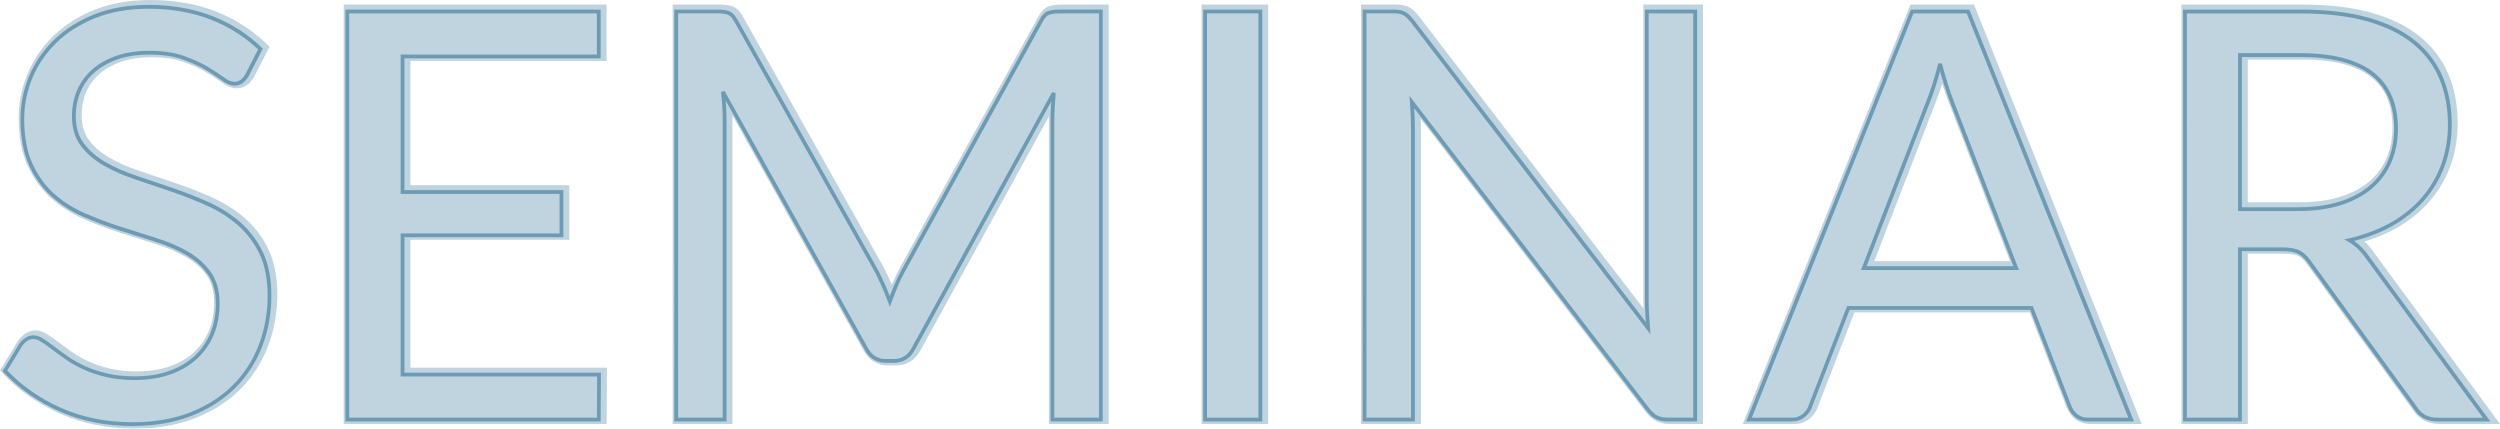
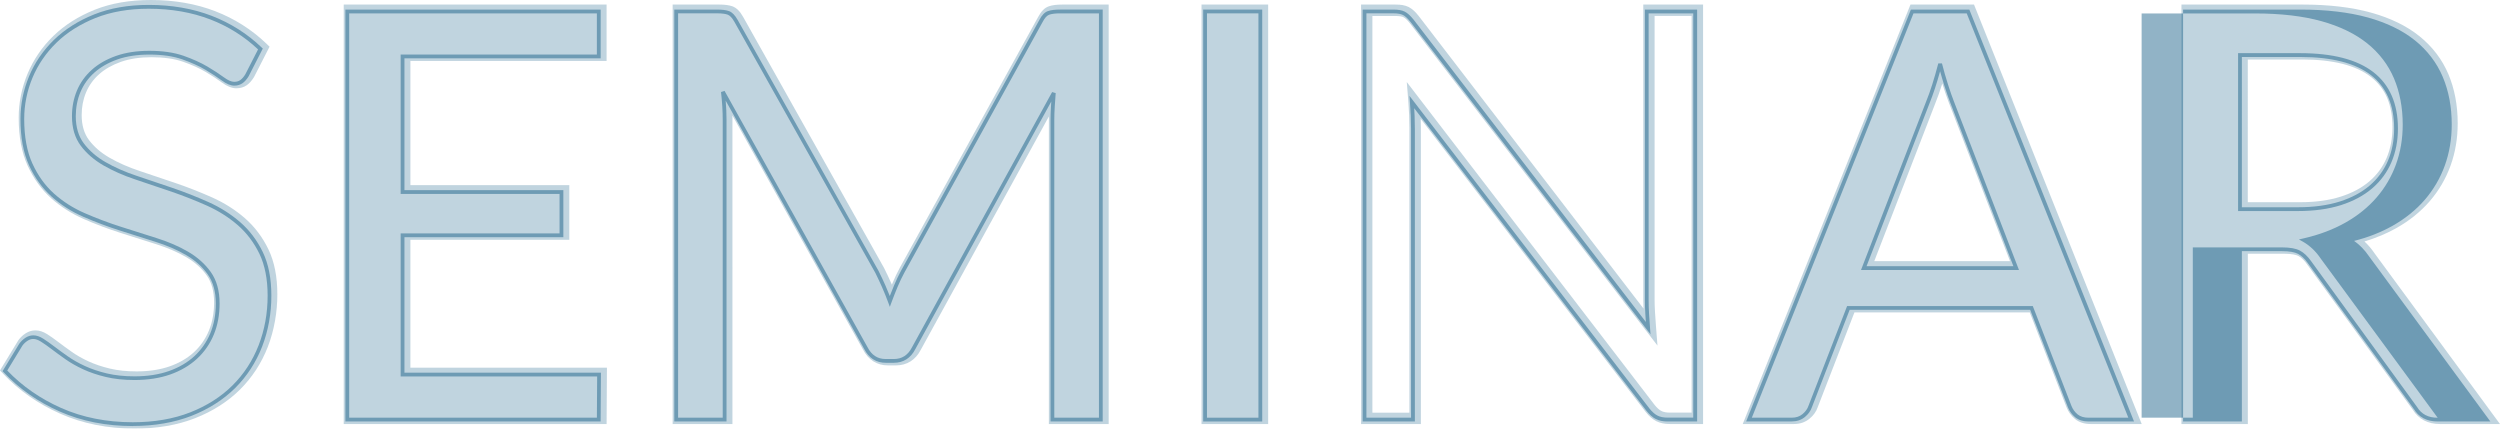
<svg xmlns="http://www.w3.org/2000/svg" id="_イヤー_2" viewBox="0 0 658.38 112.88">
  <defs>
    <style>.cls-1{opacity:.44;}.cls-2{fill:#05537e;}.cls-3{opacity:.25;}</style>
  </defs>
  <g id="_イヤー_1-2">
    <g>
      <g class="cls-3">
        <g>
          <g>
            <path class="cls-2" d="M65.63,19.5c-.45,.75-.94,1.31-1.46,1.69-.52,.38-1.16,.56-1.91,.56-.85,0-1.85-.42-3-1.28-1.15-.85-2.59-1.79-4.31-2.81-1.73-1.02-3.8-1.96-6.23-2.81-2.43-.85-5.36-1.28-8.81-1.28-3.25,0-6.11,.44-8.59,1.31-2.48,.88-4.55,2.06-6.23,3.56-1.68,1.5-2.94,3.26-3.79,5.29-.85,2.02-1.27,4.21-1.27,6.56,0,3,.74,5.49,2.21,7.46,1.47,1.98,3.42,3.66,5.85,5.06,2.42,1.4,5.17,2.61,8.25,3.64,3.07,1.03,6.23,2.09,9.45,3.19,3.23,1.1,6.38,2.34,9.45,3.71,3.08,1.38,5.82,3.11,8.25,5.21,2.42,2.1,4.38,4.68,5.85,7.73s2.21,6.8,2.21,11.25c0,4.7-.8,9.11-2.4,13.24-1.6,4.12-3.94,7.71-7.01,10.76-3.08,3.05-6.85,5.45-11.33,7.2-4.48,1.75-9.56,2.62-15.26,2.62-7,0-13.35-1.26-19.05-3.79-5.7-2.52-10.58-5.94-14.62-10.24l4.2-6.9c.4-.55,.89-1.01,1.46-1.39,.57-.38,1.21-.56,1.91-.56,.65,0,1.39,.26,2.21,.79,.83,.53,1.76,1.19,2.81,1.99,1.05,.8,2.25,1.68,3.6,2.62,1.35,.95,2.89,1.83,4.61,2.62,1.72,.8,3.69,1.46,5.89,1.99,2.2,.53,4.67,.79,7.43,.79,3.45,0,6.52-.47,9.22-1.42,2.7-.95,4.99-2.29,6.86-4.01,1.88-1.73,3.31-3.79,4.31-6.19,1-2.4,1.5-5.07,1.5-8.03,0-3.25-.74-5.91-2.21-7.99-1.48-2.07-3.41-3.81-5.81-5.21-2.4-1.4-5.15-2.59-8.25-3.56-3.1-.97-6.25-1.97-9.45-3-3.2-1.02-6.35-2.21-9.45-3.56-3.1-1.35-5.85-3.1-8.25-5.25-2.4-2.15-4.34-4.84-5.81-8.06-1.48-3.22-2.21-7.21-2.21-11.96,0-3.8,.74-7.47,2.21-11.03,1.47-3.55,3.62-6.7,6.45-9.45,2.82-2.75,6.3-4.95,10.42-6.6s8.86-2.47,14.21-2.47c6,0,11.46,.95,16.39,2.85,4.92,1.9,9.26,4.65,13.01,8.25l-3.52,6.9Z" />
            <path class="cls-2" d="M35.55,112.88c-7.18,0-13.79-1.32-19.66-3.92-5.86-2.59-10.94-6.15-15.11-10.58l-.78-.83,4.86-7.98c.51-.7,1.13-1.29,1.86-1.76,1.59-1.04,3.56-1.18,5.75,.22,.85,.54,1.83,1.23,2.91,2.06,1.04,.79,2.23,1.66,3.55,2.59,1.27,.9,2.75,1.74,4.38,2.49,1.63,.75,3.51,1.39,5.6,1.89,2.08,.5,4.46,.75,7.08,.75,3.26,0,6.2-.45,8.73-1.34,2.49-.88,4.63-2.12,6.34-3.7,1.71-1.57,3.03-3.47,3.94-5.66,.92-2.21,1.38-4.71,1.38-7.45,0-2.92-.65-5.31-1.94-7.12-1.34-1.89-3.14-3.5-5.35-4.79-2.3-1.34-4.97-2.49-7.94-3.43-3.1-.98-6.26-1.98-9.46-3-3.23-1.03-6.45-2.25-9.59-3.62-3.23-1.41-6.14-3.26-8.65-5.51-2.54-2.28-4.62-5.16-6.18-8.56-1.56-3.41-2.35-7.64-2.35-12.59,0-3.98,.78-7.88,2.33-11.6,1.55-3.72,3.83-7.07,6.79-9.95,2.95-2.88,6.62-5.2,10.91-6.92S34.23,0,39.75,0c6.16,0,11.85,.99,16.93,2.95,5.09,1.96,9.63,4.85,13.51,8.57l.8,.77-4.08,7.98c-.56,.92-1.19,1.64-1.88,2.14-.78,.56-1.72,.84-2.78,.84-1.19,0-2.46-.51-3.89-1.57-1.11-.82-2.52-1.74-4.19-2.73-1.63-.97-3.64-1.87-5.96-2.69-2.26-.79-5.05-1.19-8.32-1.19-3.06,0-5.78,.41-8.09,1.23-2.28,.81-4.21,1.91-5.72,3.27-1.5,1.34-2.65,2.94-3.41,4.75-.77,1.83-1.16,3.84-1.16,5.98,0,2.66,.64,4.86,1.91,6.56,1.35,1.8,3.16,3.37,5.4,4.66,2.33,1.34,5.01,2.53,7.98,3.51,3.08,1.03,6.23,2.09,9.46,3.19,3.25,1.11,6.48,2.38,9.58,3.76,3.2,1.43,6.1,3.26,8.62,5.45,2.57,2.23,4.66,4.99,6.22,8.21,1.57,3.24,2.36,7.25,2.36,11.9s-.84,9.5-2.5,13.78c-1.67,4.3-4.14,8.1-7.35,11.29-3.21,3.18-7.19,5.71-11.84,7.53-4.63,1.81-9.95,2.73-15.81,2.73ZM3.76,97.14c3.74,3.76,8.23,6.81,13.35,9.08,5.48,2.43,11.69,3.66,18.44,3.66,5.48,0,10.43-.85,14.72-2.52,4.26-1.67,7.9-3.98,10.81-6.87,2.91-2.88,5.15-6.33,6.67-10.24,1.53-3.93,2.3-8.2,2.3-12.69,0-4.2-.69-7.77-2.06-10.6-1.38-2.85-3.22-5.29-5.48-7.25-2.3-1.99-4.95-3.67-7.88-4.98-3.02-1.35-6.15-2.58-9.32-3.66-3.22-1.1-6.37-2.16-9.44-3.18-3.16-1.05-6.02-2.32-8.53-3.76-2.59-1.49-4.71-3.33-6.3-5.46-1.67-2.23-2.51-5.04-2.51-8.36,0-2.54,.47-4.95,1.39-7.14,.93-2.22,2.34-4.18,4.17-5.82,1.81-1.62,4.07-2.92,6.73-3.86,2.63-.93,5.69-1.4,9.09-1.4,3.6,0,6.73,.46,9.31,1.36,2.51,.88,4.69,1.87,6.5,2.94,1.75,1.04,3.25,2.02,4.44,2.9,1.16,.85,1.82,.98,2.11,.98,.43,0,.77-.09,1.04-.28,.35-.25,.69-.65,1.02-1.2l2.99-5.84c-3.41-3.08-7.34-5.49-11.7-7.18-4.73-1.82-10.06-2.75-15.85-2.75-5.14,0-9.73,.8-13.66,2.37-3.92,1.57-7.27,3.68-9.94,6.28-2.67,2.6-4.72,5.61-6.11,8.95-1.39,3.35-2.1,6.87-2.1,10.45,0,4.51,.7,8.33,2.08,11.34,1.38,3.02,3.21,5.57,5.45,7.57,2.27,2.03,4.91,3.71,7.85,4.99,3.05,1.33,6.18,2.51,9.31,3.51,3.2,1.02,6.34,2.02,9.44,3,3.19,1,6.07,2.25,8.56,3.7,2.57,1.5,4.69,3.4,6.28,5.64,1.65,2.33,2.49,5.31,2.49,8.86,0,3.13-.54,6.03-1.62,8.6-1.08,2.59-2.65,4.85-4.68,6.71-2.02,1.86-4.5,3.31-7.38,4.32-2.85,1-6.12,1.51-9.72,1.51-2.85,0-5.47-.28-7.77-.83-2.29-.54-4.36-1.25-6.17-2.09-1.79-.83-3.42-1.76-4.84-2.76-1.35-.95-2.58-1.85-3.65-2.66-1.02-.77-1.93-1.42-2.71-1.91-.75-.48-1.21-.55-1.41-.55-.41,0-.76,.1-1.09,.32-.41,.27-.75,.58-1.04,.97l-3.56,5.85Z" />
          </g>
          <g>
            <path class="cls-2" d="M158.32,98.32l-.08,11.85H92.02V2.7h66.23V14.55h-51.67V50.25h41.85v11.4h-41.85v36.67h51.75Z" />
            <path class="cls-2" d="M159.74,111.67H90.52V1.2h69.23v14.85h-51.67V48.75h41.85v14.4h-41.85v33.67h51.76l-.09,14.85Zm-66.22-3h63.23l.06-8.85h-51.74V60.15h41.85v-8.4h-41.85V13.05h51.67V4.2h-63.23V108.67Z" />
          </g>
          <g>
            <path class="cls-2" d="M290.47,2.7V110.17h-12.75V31.2c0-1.05,.04-2.17,.11-3.38,.08-1.2,.16-2.42,.26-3.67l-36.9,67.2c-1.15,2.25-2.9,3.38-5.25,3.38h-2.1c-2.35,0-4.1-1.12-5.25-3.38L190.95,23.85c.3,2.65,.45,5.1,.45,7.35V110.17h-12.75V2.7h10.73c1.3,0,2.3,.13,3,.38,.7,.25,1.37,.95,2.02,2.1l37.12,66.15c.6,1.2,1.19,2.45,1.76,3.75,.57,1.3,1.11,2.62,1.61,3.98,.5-1.35,1.02-2.69,1.58-4.01,.55-1.32,1.15-2.59,1.8-3.79L274.72,5.17c.6-1.15,1.26-1.85,1.99-2.1,.72-.25,1.74-.38,3.04-.38h10.72Z" />
            <path class="cls-2" d="M291.97,111.67h-15.75V31.2c0-.17,0-.35,0-.52l-33.71,61.4c-1.38,2.7-3.66,4.15-6.56,4.15h-2.1c-2.91,0-5.18-1.45-6.59-4.19l-34.37-61.62c0,.26,0,.53,0,.79V111.67h-15.75V1.2h12.23c1.48,0,2.63,.15,3.5,.46,1.06,.38,1.99,1.29,2.83,2.78l37.13,66.15c.63,1.26,1.24,2.54,1.83,3.88,.07,.17,.15,.34,.22,.5,.07-.17,.14-.34,.21-.51,.57-1.37,1.2-2.69,1.87-3.93L273.41,4.45c.78-1.49,1.7-2.41,2.81-2.79,.9-.31,2.05-.46,3.53-.46h12.22V111.67Zm-12.75-3h9.75V4.2h-9.22c-1.4,0-2.16,.16-2.55,.29-.12,.04-.56,.27-1.15,1.38l-36.47,66.11c-.61,1.13-1.2,2.36-1.73,3.64-.54,1.29-1.06,2.62-1.55,3.96l-1.41,3.8-1.41-3.8c-.48-1.3-1.01-2.61-1.58-3.89-.57-1.29-1.15-2.53-1.73-3.68L193.09,5.91c-.65-1.15-1.1-1.38-1.22-1.42-.37-.13-1.1-.29-2.49-.29h-9.23V108.67h9.75V31.2c0-2.19-.15-4.6-.44-7.18l-.84-7.43,41.29,74.03c.92,1.79,2.16,2.61,3.94,2.61h2.1c1.78,0,3.02-.81,3.91-2.56l40.29-73.38-.56,6.98c-.1,1.24-.19,2.46-.26,3.65-.07,1.17-.11,2.28-.11,3.28V108.67Z" />
          </g>
          <g>
            <path class="cls-2" d="M332.47,110.17h-14.55V2.7h14.55V110.17Z" />
            <path class="cls-2" d="M333.97,111.67h-17.55V1.2h17.55V111.67Zm-14.55-3h11.55V4.2h-11.55V108.67Z" />
          </g>
          <g>
-             <path class="cls-2" d="M447,2.7V110.17h-7.27c-1.15,0-2.11-.2-2.89-.6-.78-.4-1.54-1.07-2.29-2.02l-62.17-81c.1,1.25,.17,2.47,.23,3.67,.05,1.2,.07,2.33,.07,3.38V110.17h-12.75V2.7h7.5c.65,0,1.2,.04,1.65,.11,.45,.07,.85,.2,1.2,.38,.35,.18,.7,.42,1.05,.75,.35,.33,.72,.74,1.12,1.24l62.17,80.92c-.1-1.3-.19-2.56-.26-3.79-.07-1.22-.11-2.39-.11-3.49V2.7h12.75Z" />
            <path class="cls-2" d="M448.5,111.67h-8.77c-1.39,0-2.59-.26-3.58-.77-.97-.5-1.88-1.29-2.77-2.43l-59.23-77.17c.02,.81,.04,1.57,.04,2.29V111.67h-15.75V1.2h9c.73,0,1.37,.04,1.9,.13,.59,.1,1.14,.27,1.62,.51,.48,.24,.95,.58,1.4,.99,.41,.38,.82,.83,1.27,1.4l59.19,77.03c-.04-.85-.06-1.67-.06-2.45V1.2h15.75V111.67ZM370.48,21.61l65.26,85.02c.6,.76,1.21,1.31,1.78,1.6,.56,.29,1.3,.43,2.2,.43h5.77V4.2h-9.75V78.82c0,1.05,.04,2.2,.11,3.4,.07,1.22,.16,2.47,.26,3.76l.39,5.03L371.26,6.09c-.34-.42-.66-.78-.96-1.05-.24-.22-.48-.4-.7-.51-.21-.11-.47-.19-.77-.23-.37-.06-.84-.09-1.41-.09h-6V108.67h9.75V33.6c0-1.01-.02-2.12-.07-3.31-.05-1.17-.12-2.39-.22-3.62l-.4-5.06Z" />
          </g>
          <g>
            <path class="cls-2" d="M561.82,110.17h-11.25c-1.3,0-2.35-.33-3.15-.98-.8-.65-1.4-1.47-1.8-2.47l-10.05-25.95h-48.22l-10.05,25.95c-.3,.9-.88,1.7-1.73,2.4-.85,.7-1.9,1.05-3.15,1.05h-11.25L504.15,2.7h14.7l42.97,107.48Zm-30.3-39.9l-16.88-43.72c-.5-1.3-1.03-2.81-1.58-4.54-.55-1.72-1.08-3.56-1.57-5.51-1.05,4.05-2.13,7.42-3.23,10.12l-16.88,43.65h40.12Z" />
            <path class="cls-2" d="M564.04,111.67h-13.46c-1.65,0-3.03-.44-4.1-1.31-1-.81-1.75-1.84-2.25-3.08l-9.69-25.01h-46.17l-9.68,24.99c-.36,1.1-1.1,2.14-2.17,3.02-1.12,.92-2.5,1.39-4.1,1.39h-13.47L503.13,1.2h16.73l44.17,110.48Zm-77.72-32.4h50.28l10.42,26.91c.3,.75,.74,1.36,1.34,1.85,.53,.43,1.25,.64,2.21,.64h9.03L517.83,4.2h-12.67l-41.77,104.48h9.03c.9,0,1.62-.23,2.2-.71,.63-.52,1.04-1.08,1.26-1.72l10.45-26.98Zm47.39-7.5h-44.5l17.66-45.69c1.08-2.65,2.14-5.99,3.17-9.96l1.46-5.63,1.44,5.64c.49,1.92,1.01,3.75,1.55,5.43,.54,1.69,1.06,3.18,1.55,4.46l17.66,45.76Zm-40.12-3h35.75l-16.09-41.68c-.51-1.33-1.05-2.88-1.6-4.62-.05-.15-.1-.31-.15-.46-.6,1.94-1.22,3.67-1.83,5.19l-16.08,41.58Z" />
          </g>
          <g>
            <path class="cls-2" d="M655.42,110.17h-12.9c-2.65,0-4.6-1.02-5.85-3.08l-27.9-38.4c-.85-1.2-1.76-2.06-2.74-2.59-.98-.53-2.49-.79-4.54-.79h-11.02v44.85h-14.48V2.7h30.38c6.8,0,12.68,.69,17.62,2.06,4.95,1.38,9.04,3.36,12.26,5.96,3.23,2.6,5.61,5.74,7.16,9.41,1.55,3.68,2.32,7.79,2.32,12.34,0,3.8-.6,7.35-1.8,10.65-1.2,3.3-2.94,6.26-5.21,8.89-2.28,2.62-5.05,4.86-8.33,6.71-3.28,1.85-6.99,3.25-11.14,4.2,1.85,1.05,3.45,2.58,4.8,4.58l31.35,42.67Zm-49.65-55.42c4.2,0,7.91-.51,11.14-1.54,3.22-1.02,5.92-2.47,8.1-4.35s3.81-4.11,4.91-6.71c1.1-2.6,1.65-5.47,1.65-8.62,0-6.4-2.1-11.22-6.3-14.47-4.2-3.25-10.5-4.88-18.9-4.88h-15.9V54.75h15.3Z" />
            <path class="cls-2" d="M658.38,111.67h-15.86c-3.13,0-5.58-1.29-7.1-3.74l-27.87-38.35c-.72-1.02-1.47-1.74-2.23-2.15-.52-.28-1.6-.61-3.83-.61h-9.52v44.85h-17.48V1.2h31.88c6.9,0,12.97,.71,18.03,2.12,5.13,1.42,9.43,3.52,12.8,6.24,3.4,2.75,5.96,6.11,7.6,10,1.62,3.85,2.44,8.19,2.44,12.92,0,3.96-.64,7.71-1.89,11.16-1.26,3.46-3.1,6.6-5.49,9.36-2.38,2.75-5.31,5.11-8.72,7.04-2.55,1.44-5.39,2.63-8.46,3.55,.96,.88,1.84,1.91,2.63,3.08l33.07,45.01Zm-69.41-47.85h12.52c2.32,0,4.04,.32,5.25,.97,1.17,.63,2.27,1.65,3.25,3.04l27.96,38.49c.98,1.61,2.43,2.36,4.57,2.36h9.94l-29.6-40.29c-1.25-1.85-2.69-3.23-4.33-4.16l-3.36-1.91,3.76-.86c3.99-.91,7.6-2.27,10.73-4.04,3.11-1.76,5.78-3.91,7.93-6.39,2.14-2.47,3.8-5.31,4.94-8.42,1.13-3.12,1.71-6.53,1.71-10.14,0-4.33-.74-8.28-2.21-11.76-1.45-3.43-3.71-6.4-6.72-8.83-3.05-2.46-6.99-4.37-11.72-5.69-4.8-1.33-10.59-2.01-17.22-2.01h-28.88V108.67h11.48V63.82Zm16.8-7.57h-16.8V12.67h17.4c8.7,0,15.37,1.75,19.82,5.19,4.57,3.54,6.88,8.8,6.88,15.66,0,3.34-.59,6.43-1.77,9.21-1.19,2.8-2.97,5.25-5.32,7.26-2.32,2-5.22,3.56-8.62,4.64-3.36,1.07-7.26,1.61-11.59,1.61Zm-13.8-3h13.8c4.03,0,7.62-.49,10.68-1.47,3.02-.96,5.56-2.32,7.57-4.06,1.99-1.71,3.51-3.79,4.51-6.16,1.02-2.4,1.53-5.11,1.53-8.04,0-5.96-1.87-10.31-5.72-13.29-3.91-3.03-9.96-4.56-17.98-4.56h-14.4V53.25Z" />
          </g>
        </g>
      </g>
      <g class="cls-1">
        <path class="cls-2" d="M34.98,112.2c-7.04,0-13.52-1.29-19.25-3.83-5.74-2.54-10.71-6.02-14.79-10.35l-.26-.28,4.4-7.23c.46-.63,.99-1.14,1.62-1.55,1.27-.83,2.8-.97,4.67,.22,.83,.53,1.79,1.2,2.85,2.01,1.04,.8,2.25,1.67,3.58,2.61,1.32,.93,2.85,1.8,4.54,2.58,1.69,.78,3.63,1.44,5.79,1.96,2.15,.51,4.61,.77,7.31,.77,3.38,0,6.43-.47,9.06-1.4,2.62-.92,4.87-2.24,6.69-3.91,1.81-1.67,3.22-3.69,4.19-6.01,.97-2.33,1.46-4.96,1.46-7.83,0-3.13-.71-5.72-2.12-7.7-1.43-2.01-3.33-3.71-5.66-5.07-2.36-1.38-5.1-2.56-8.15-3.52-3.1-.97-6.25-1.97-9.45-3-3.19-1.02-6.39-2.23-9.5-3.58-3.13-1.36-5.95-3.16-8.38-5.34-2.44-2.18-4.44-4.95-5.93-8.23-1.5-3.28-2.26-7.37-2.26-12.17,0-3.85,.76-7.62,2.25-11.22s3.7-6.83,6.56-9.62c2.86-2.78,6.42-5.04,10.59-6.71,4.16-1.67,9.01-2.51,14.4-2.51,6.03,0,11.61,.97,16.57,2.88,4.97,1.92,9.4,4.73,13.18,8.36l.27,.26-3.71,7.26c-.48,.81-1.02,1.42-1.6,1.84-.61,.43-1.35,.66-2.2,.66-.97,0-2.05-.45-3.3-1.37-1.13-.84-2.57-1.77-4.27-2.79-1.69-1-3.75-1.93-6.14-2.77-2.36-.83-5.27-1.25-8.65-1.25-3.18,0-6.01,.43-8.42,1.28-2.4,.85-4.44,2.02-6.06,3.46-1.61,1.44-2.84,3.16-3.66,5.11-.82,1.95-1.24,4.09-1.24,6.37,0,2.88,.71,5.29,2.11,7.16,1.43,1.91,3.34,3.57,5.7,4.93,2.39,1.38,5.13,2.59,8.16,3.6,3.08,1.03,6.23,2.09,9.45,3.19,3.23,1.1,6.42,2.36,9.49,3.73,3.11,1.39,5.92,3.17,8.37,5.29,2.46,2.13,4.47,4.79,5.97,7.89,1.5,3.11,2.26,6.96,2.26,11.47,0,4.74-.82,9.25-2.43,13.42-1.62,4.17-4.02,7.85-7.13,10.94-3.11,3.08-6.98,5.54-11.49,7.31-4.52,1.76-9.71,2.66-15.44,2.66ZM1.93,97.6c3.94,4.1,8.71,7.42,14.2,9.85,5.61,2.49,11.95,3.75,18.85,3.75,5.61,0,10.68-.87,15.08-2.59,4.39-1.72,8.14-4.1,11.15-7.09,3.01-2.98,5.33-6.55,6.9-10.59,1.57-4.05,2.37-8.44,2.37-13.06,0-4.35-.73-8.06-2.16-11.03-1.44-2.97-3.37-5.52-5.73-7.57-2.38-2.06-5.11-3.78-8.13-5.13-3.04-1.36-6.21-2.6-9.41-3.7-3.22-1.1-6.37-2.16-9.45-3.19-3.09-1.03-5.9-2.27-8.34-3.68-2.47-1.43-4.49-3.17-6-5.2-1.53-2.05-2.31-4.66-2.31-7.76,0-2.41,.44-4.68,1.31-6.76,.87-2.08,2.19-3.92,3.92-5.47,1.71-1.54,3.86-2.77,6.39-3.66,2.52-.89,5.47-1.34,8.75-1.34,3.49,0,6.51,.44,8.98,1.3,2.45,.86,4.57,1.82,6.32,2.85,1.73,1.03,3.19,1.98,4.35,2.84,1.06,.78,1.97,1.18,2.7,1.18,.65,0,1.18-.15,1.62-.47,.46-.33,.91-.84,1.32-1.52l3.35-6.55c-3.62-3.41-7.85-6.07-12.58-7.89-4.85-1.87-10.3-2.82-16.21-2.82-5.26,0-9.98,.82-14.03,2.44-4.04,1.62-7.5,3.8-10.26,6.49-2.76,2.69-4.9,5.81-6.34,9.28-1.44,3.47-2.17,7.12-2.17,10.83,0,4.66,.73,8.61,2.17,11.75,1.44,3.15,3.35,5.81,5.69,7.9,2.35,2.11,5.08,3.84,8.12,5.16,3.08,1.34,6.24,2.53,9.4,3.54,3.2,1.03,6.35,2.03,9.45,3,3.12,.98,5.93,2.19,8.35,3.61,2.45,1.43,4.46,3.23,5.97,5.35,1.53,2.15,2.31,4.94,2.31,8.28,0,3-.52,5.77-1.54,8.22-1.02,2.46-2.52,4.6-4.44,6.36-1.92,1.76-4.29,3.15-7.04,4.12-2.74,.96-5.9,1.45-9.39,1.45-2.78,0-5.31-.27-7.54-.8-2.22-.53-4.24-1.21-5.98-2.02-1.74-.81-3.32-1.7-4.69-2.67-1.34-.95-2.56-1.83-3.62-2.64-1.04-.79-1.97-1.45-2.78-1.96-1.55-.99-2.64-.85-3.58-.23-.52,.34-.97,.76-1.33,1.26l-3.98,6.54Z" />
        <path class="cls-2" d="M158.18,111H90.96V2.52h67.23V15.37h-51.68V50.07h41.85v12.4h-41.85v35.67h51.75l-.08,12.85Zm-66.22-1h65.23l.07-10.85h-51.75V61.47h41.85v-10.4h-41.85V14.37h51.68V3.52H91.96V110Z" />
        <path class="cls-2" d="M290.41,111h-13.75V31.52c0-1.03,.04-2.18,.11-3.41,.03-.46,.06-.92,.09-1.38l-35.79,65.18c-1.23,2.41-3.15,3.63-5.69,3.63h-2.1c-2.54,0-4.46-1.23-5.7-3.65L191.11,26.51c.15,1.77,.22,3.45,.22,5.01V111h-13.75V2.52h11.23c1.37,0,2.4,.13,3.17,.4,.83,.3,1.57,1.06,2.29,2.33l37.13,66.15c.61,1.23,1.21,2.5,1.78,3.79,.4,.92,.79,1.84,1.15,2.77,.36-.95,.74-1.89,1.12-2.79,.56-1.34,1.17-2.63,1.82-3.83L273.72,5.25c.66-1.27,1.41-2.04,2.26-2.33,.79-.27,1.83-.4,3.2-.4h11.22V111Zm-12.75-1h11.75V3.52h-10.22c-1.24,0-2.2,.12-2.87,.35-.6,.21-1.17,.83-1.71,1.86l-36.45,66.08c-.63,1.17-1.23,2.42-1.78,3.74-.54,1.29-1.06,2.63-1.57,3.99l-.47,1.27-.47-1.27c-.49-1.31-1.02-2.64-1.6-3.95-.57-1.28-1.16-2.54-1.75-3.73L193.4,5.74c-.59-1.04-1.18-1.67-1.76-1.88-.65-.23-1.6-.35-2.83-.35h-10.23V110h11.75V31.52c0-2.22-.15-4.68-.45-7.29l.93-.3,37.65,67.5c1.08,2.1,2.65,3.12,4.81,3.12h2.1c2.16,0,3.74-1.01,4.81-3.1l36.9-67.21,.94,.28c-.1,1.25-.19,2.47-.26,3.67-.07,1.21-.11,2.33-.11,3.34V110Z" />
        <path class="cls-2" d="M332.41,111h-15.55V2.52h15.55V111Zm-14.55-1h13.55V3.52h-13.55V110Z" />
        <path class="cls-2" d="M446.93,111h-7.77c-1.23,0-2.28-.22-3.12-.66-.83-.43-1.66-1.16-2.45-2.16l-61.16-79.68c.04,.68,.08,1.36,.11,2.03,.05,1.22,.07,2.36,.07,3.4V111h-13.75V2.52h8c.67,0,1.26,.04,1.73,.12,.49,.08,.94,.22,1.34,.42,.39,.2,.79,.48,1.17,.83,.36,.34,.76,.77,1.18,1.29l61.16,79.61c-.05-.72-.1-1.43-.14-2.13-.08-1.24-.11-2.42-.11-3.52V2.52h13.75V111ZM371.17,25.22l63.2,82.34c.7,.88,1.41,1.52,2.12,1.88,.7,.36,1.59,.54,2.66,.54h6.77V3.52h-11.75V79.14c0,1.08,.04,2.24,.11,3.46,.08,1.22,.16,2.48,.26,3.78l.13,1.68L371.48,5.8c-.38-.47-.74-.87-1.07-1.18-.31-.29-.63-.51-.93-.67-.31-.15-.66-.26-1.06-.33-.42-.07-.95-.11-1.57-.11h-7V110h11.75V33.92c0-1.02-.02-2.15-.07-3.35-.05-1.19-.13-2.42-.22-3.66l-.13-1.69Z" />
        <path class="cls-2" d="M561.99,111h-11.99c-1.41,0-2.58-.37-3.47-1.09-.86-.7-1.52-1.6-1.95-2.68l-9.93-25.64h-47.54l-9.93,25.63c-.32,.96-.95,1.85-1.87,2.61-.94,.77-2.1,1.16-3.47,1.16h-11.99L503.24,2.52h15.38l.13,.31,43.25,108.16Zm-75.56-30.4h48.91l10.17,26.27c.36,.91,.92,1.68,1.65,2.27,.71,.57,1.66,.86,2.83,.86h10.51L517.94,3.52h-14.02l-42.57,106.48h10.51c1.14,0,2.07-.31,2.83-.94,.77-.64,1.3-1.37,1.57-2.17l10.18-26.29Zm45.25-9.5h-41.58l17.14-44.33c1.09-2.67,2.17-6.06,3.21-10.07h.97c.5,1.94,1.02,3.79,1.57,5.49,.54,1.7,1.07,3.22,1.57,4.51l17.14,44.4Zm-40.12-1h38.67l-16.61-43.04c-.5-1.31-1.04-2.84-1.59-4.57-.38-1.18-.74-2.42-1.1-3.72-.9,3.27-1.83,6.08-2.76,8.37l-16.61,42.96Z" />
-         <path class="cls-2" d="M655.84,111h-13.89c-2.83,0-4.94-1.12-6.28-3.32l-27.88-38.37c-.81-1.14-1.67-1.96-2.57-2.44-.9-.48-2.34-.73-4.3-.73h-10.52v44.85h-15.48V2.52h30.88c6.81,0,12.79,.7,17.76,2.08,4.99,1.39,9.18,3.42,12.44,6.05,3.27,2.64,5.73,5.87,7.31,9.61,1.57,3.72,2.36,7.94,2.36,12.53,0,3.84-.62,7.48-1.83,10.82-1.21,3.34-3,6.38-5.3,9.04-2.31,2.66-5.15,4.95-8.46,6.82-3,1.69-6.39,3.03-10.12,3.97,1.49,1.04,2.81,2.41,3.95,4.09l31.92,43.45Zm-66.44-45.85h11.52c2.15,0,3.72,.28,4.78,.85,1.04,.56,2.01,1.48,2.91,2.74l27.9,38.4c1.18,1.94,2.96,2.87,5.45,2.87h11.91l-30.77-41.88c-1.31-1.94-2.87-3.43-4.64-4.44l-1.12-.63,1.25-.29c4.08-.93,7.78-2.33,11-4.15,3.21-1.81,5.96-4.03,8.19-6.6,2.22-2.57,3.95-5.5,5.12-8.73,1.17-3.23,1.77-6.75,1.77-10.48,0-4.46-.77-8.54-2.29-12.14-1.51-3.58-3.87-6.68-7.02-9.22-3.16-2.54-7.22-4.52-12.08-5.87-4.89-1.36-10.77-2.04-17.49-2.04h-29.88V110h13.48v-44.85Zm15.8-9.57h-15.8V14h16.4c8.47,0,14.94,1.68,19.21,4.98,4.31,3.33,6.49,8.34,6.49,14.87,0,3.2-.57,6.17-1.69,8.82-1.13,2.66-2.82,4.98-5.05,6.9-2.22,1.91-5,3.41-8.27,4.45-3.26,1.04-7.06,1.56-11.29,1.56Zm-14.8-1h14.8c4.13,0,7.83-.51,10.99-1.51,3.14-1,5.81-2.43,7.92-4.25,2.11-1.82,3.71-4.01,4.78-6.53,1.07-2.53,1.61-5.36,1.61-8.43,0-6.21-2.05-10.94-6.11-14.08-4.09-3.17-10.35-4.77-18.59-4.77h-15.4V54.57Z" />
+         <path class="cls-2" d="M655.84,111h-13.89c-2.83,0-4.94-1.12-6.28-3.32l-27.88-38.37c-.81-1.14-1.67-1.96-2.57-2.44-.9-.48-2.34-.73-4.3-.73h-10.52v44.85h-15.48V2.52h30.88c6.81,0,12.79,.7,17.76,2.08,4.99,1.39,9.18,3.42,12.44,6.05,3.27,2.64,5.73,5.87,7.31,9.61,1.57,3.72,2.36,7.94,2.36,12.53,0,3.84-.62,7.48-1.83,10.82-1.21,3.34-3,6.38-5.3,9.04-2.31,2.66-5.15,4.95-8.46,6.82-3,1.69-6.39,3.03-10.12,3.97,1.49,1.04,2.81,2.41,3.95,4.09l31.92,43.45Zm-66.44-45.85h11.52c2.15,0,3.72,.28,4.78,.85,1.04,.56,2.01,1.48,2.91,2.74l27.9,38.4c1.18,1.94,2.96,2.87,5.45,2.87l-30.77-41.88c-1.31-1.94-2.87-3.43-4.64-4.44l-1.12-.63,1.25-.29c4.08-.93,7.78-2.33,11-4.15,3.21-1.81,5.96-4.03,8.19-6.6,2.22-2.57,3.95-5.5,5.12-8.73,1.17-3.23,1.77-6.75,1.77-10.48,0-4.46-.77-8.54-2.29-12.14-1.51-3.58-3.87-6.68-7.02-9.22-3.16-2.54-7.22-4.52-12.08-5.87-4.89-1.36-10.77-2.04-17.49-2.04h-29.88V110h13.48v-44.85Zm15.8-9.57h-15.8V14h16.4c8.47,0,14.94,1.68,19.21,4.98,4.31,3.33,6.49,8.34,6.49,14.87,0,3.2-.57,6.17-1.69,8.82-1.13,2.66-2.82,4.98-5.05,6.9-2.22,1.91-5,3.41-8.27,4.45-3.26,1.04-7.06,1.56-11.29,1.56Zm-14.8-1h14.8c4.13,0,7.83-.51,10.99-1.51,3.14-1,5.81-2.43,7.92-4.25,2.11-1.82,3.71-4.01,4.78-6.53,1.07-2.53,1.61-5.36,1.61-8.43,0-6.21-2.05-10.94-6.11-14.08-4.09-3.17-10.35-4.77-18.59-4.77h-15.4V54.57Z" />
      </g>
    </g>
  </g>
</svg>